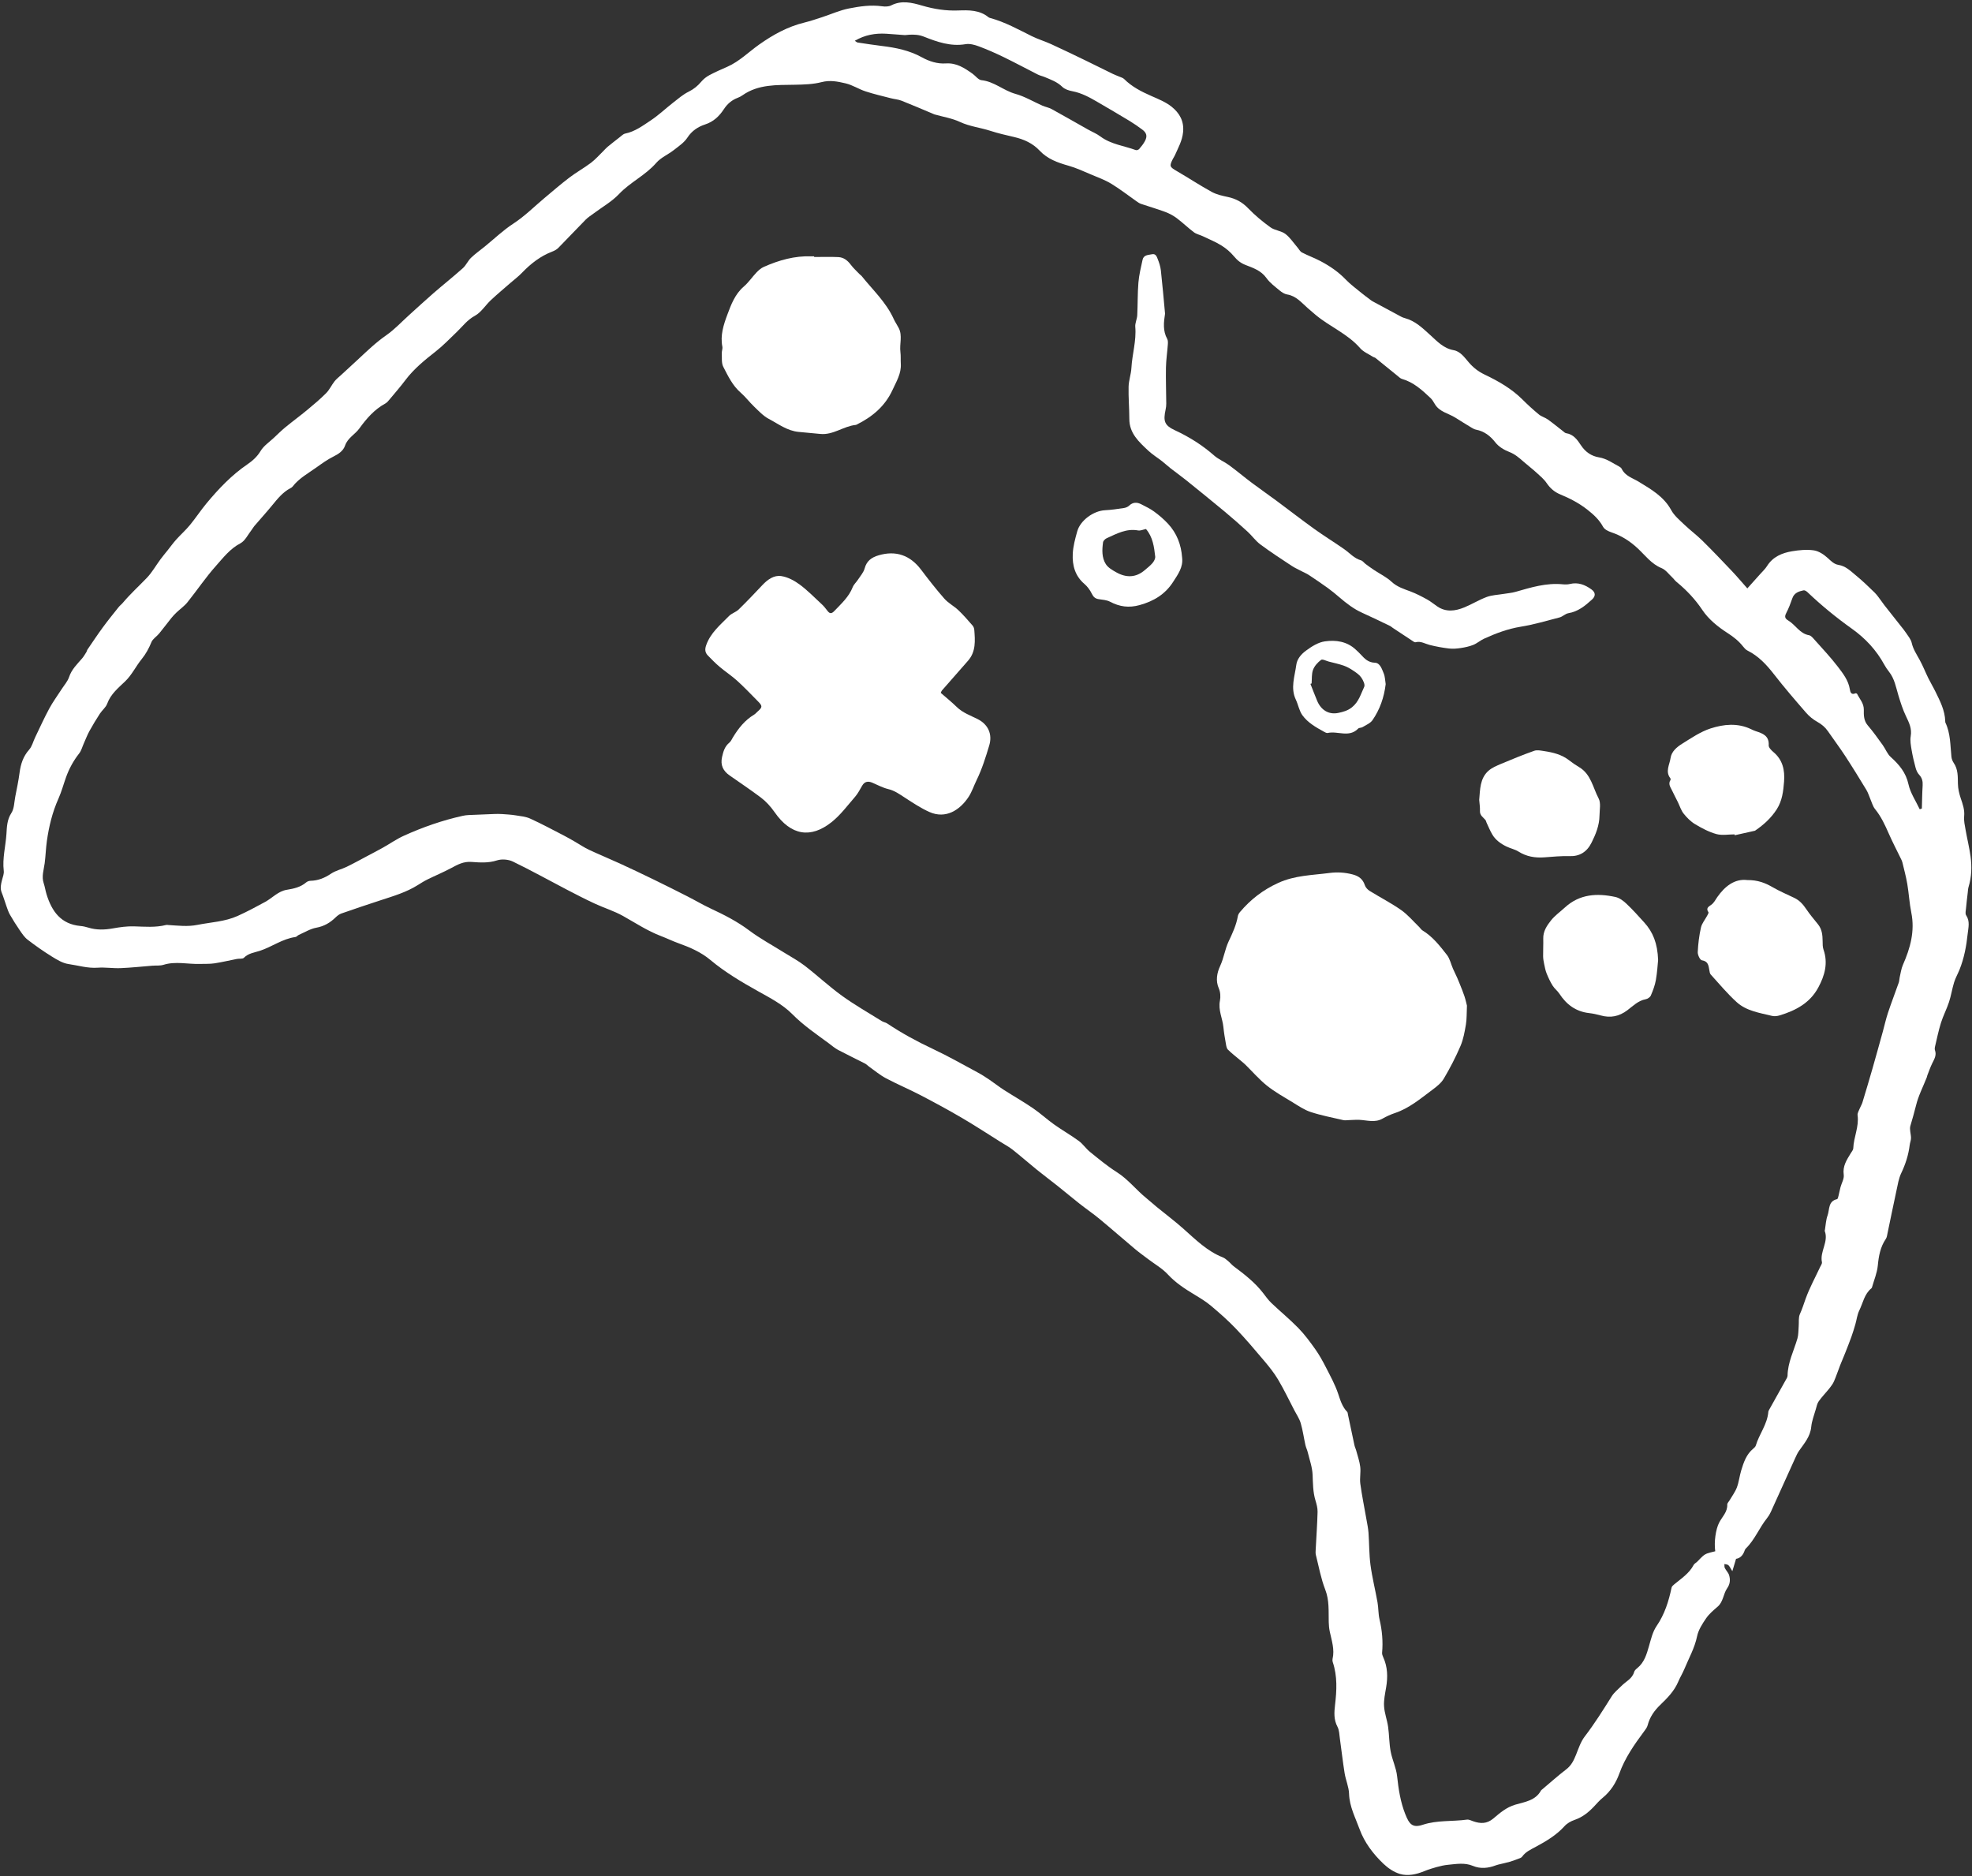
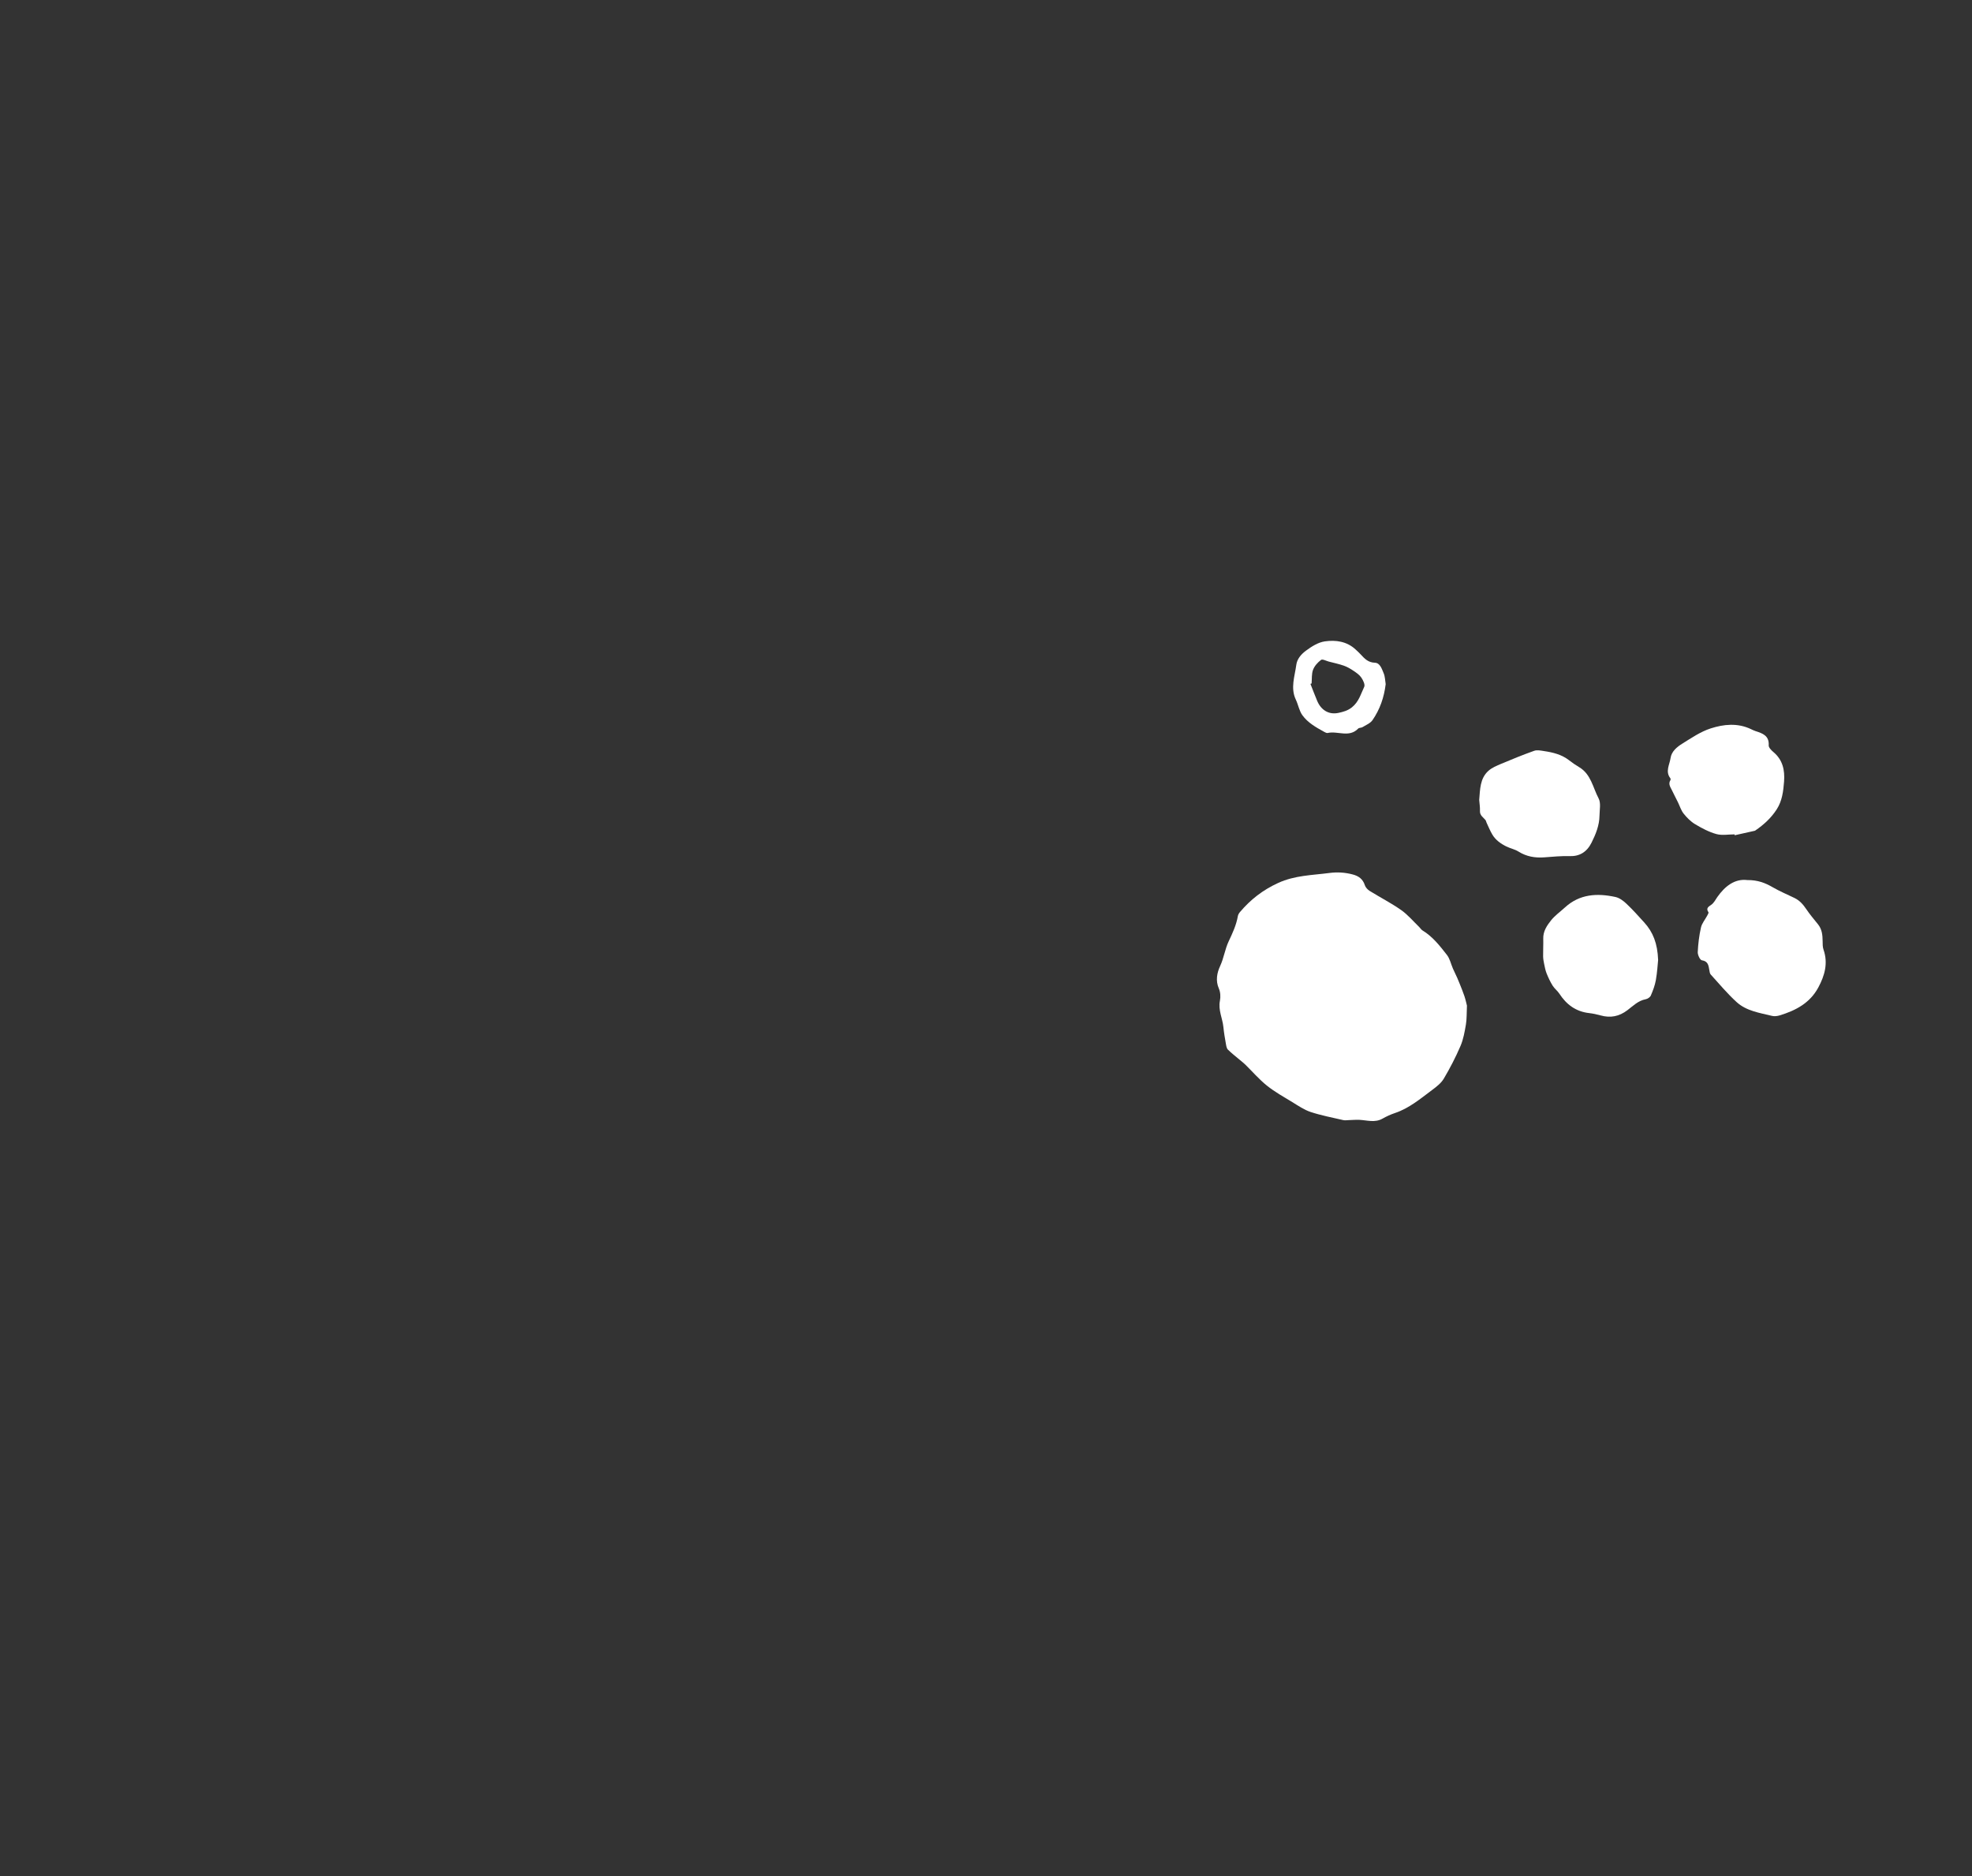
<svg xmlns="http://www.w3.org/2000/svg" fill="#ffffff" height="1428" preserveAspectRatio="xMidYMid meet" version="1" viewBox="-0.6 35.6 1501.1 1428.0" width="1501.1" zoomAndPan="magnify">
  <rect x="-0.6" y="35.6" width="1501.1" height="1428.0" fill="#333333" stroke="none" />
  <g id="change1_1">
-     <path d="m1329.494,483.424c3.789-4.221,6.803-7.556,9.79-10.916,1.763-1.983,3.775-3.821,5.167-6.042,4.467-7.13,11.474-10.043,19.163-11.314,5.418-.895,11.139-1.455,16.502-.662,3.747.554,7.6,3.119,10.512,5.768,2.543,2.313,4.836,4.756,8.236,5.289,5.516.865,9.196,4.661,13.14,7.892,5.02,4.112,9.731,8.621,14.369,13.169,2.075,2.034,3.657,4.573,5.446,6.896.71.922,1.344,1.904,2.064,2.819,4.105,5.213,8.233,10.407,12.337,15.621,1.44,1.829,2.947,3.619,4.219,5.561,1.547,2.362,3.567,4.712,4.153,7.341,1.091,4.891,3.78,8.816,6.089,13.049,2.444,4.483,4.315,9.275,6.571,13.866,1.692,3.443,3.7,6.731,5.384,10.177,3.521,7.208,7.278,14.356,7.491,22.666.008.333 0.0.702.137.99,3.935,8.255,3.671,17.232,4.579,26.019.166,1.605.834,3.319,1.748,4.657,3.332,4.875,3.096,10.289,3.191,15.829.064,3.745.971,7.596,2.179,11.17,1.51,4.467,3.054,8.706,2.571,13.638-.331,3.387.502,6.932,1.1,10.357,1.172,6.711,2.832,13.347,3.758,20.087,1.072,7.799.829,15.617-1.493,23.265-.428,1.41-.473,2.942-.644,4.424-.458,3.958-.946,7.915-1.304,11.883-.16,1.775-.738,4.047.087,5.282,3.078,4.608,1.691,9.372,1.186,14.115-.994,9.333-2.69,18.526-6.211,27.284-1.308,3.252-3.098,6.339-4.126,9.668-1.519,4.919-2.267,10.082-3.87,14.968-1.766,5.381-4.453,10.464-6.144,15.864-1.89,6.034-3.134,12.272-4.596,18.437-.186.783-.186,1.729.075,2.478,1.322,3.792-.587,6.768-2.151,9.945-1.45,2.945-2.503,6.087-3.711,9.15-.183.464-.208.99-.391,1.454-2.807,7.102-6.401,14.01-8.186,21.358-1.28,5.271-2.802,10.395-4.318,15.576-.815,2.785.481,6.136.489,9.233.005,1.786-.784,3.558-1.003,5.363-.913,7.54-3.188,14.584-6.473,21.468-1.91,4.003-2.608,8.626-3.566,13.033-2.363,10.866-4.549,21.77-6.84,32.652-.308,1.461-.477,3.108-1.278,4.281-4.219,6.176-5.423,13.051-6.128,20.372-.534,5.542-2.835,10.914-4.365,16.357-.088.314-.241.677-.482.871-5.397,4.337-6.401,11.128-9.232,16.86-1.591,3.222-1.972,7.03-2.994,10.546-.922,3.172-1.876,6.342-2.992,9.45-1.502,4.184-3.145,8.318-4.78,12.453-1.223,3.092-2.577,6.132-3.785,9.229-1.562,4.004-2.906,8.097-4.604,12.04-.835,1.938-2.117,3.734-3.443,5.399-2.692,3.381-5.745,6.489-8.258,9.99-1.211,1.688-1.644,3.983-2.237,6.058-1.274,4.458-3.046,8.891-3.482,13.443-.716,7.478-5.353,12.605-9.298,18.261-1.139,1.633-1.992,3.489-2.82,5.314-6.24,13.747-12.421,27.522-18.684,41.26-.758,1.663-1.741,3.28-2.887,4.703-5.901,7.326-9.27,16.418-16.133,23.079-.673.653-.926,1.756-1.324,2.672q-1.963,4.52-6.088,5.15c-.867,2.888-1.682,5.604-2.825,9.409-1.435-2.261-2-3.65-3.002-4.559-.703-.638-2-.621-3.031-.896.083,1.023-.12,2.19.308,3.04.951,1.89,2.662,3.485,3.259,5.445,1.029,3.383.796,6.703-1.441,9.901-3.025,4.324-2.897,10.287-7.272,14.059-3.144,2.711-6.455,5.471-8.764,8.844-2.871,4.195-5.88,8.819-6.879,13.66-1.86,9.013-6.335,16.802-9.748,25.085-1.334,3.237-3.226,6.242-4.583,9.47-2.996,7.129-8.229,12.439-13.671,17.668-4.504,4.327-8.055,9.301-9.64,15.542-.433,1.705-1.673,3.267-2.759,4.734-7.439,10.046-14.54,20.107-18.861,32.179-2.437,6.81-6.608,13.446-12.653,18.343-2.451,1.986-4.533,4.439-6.714,6.745-4.187,4.428-8.807,8.065-14.733,10.082-2.754.937-5.629,2.576-7.55,4.707-6.168,6.842-13.862,11.391-21.793,15.679-3.818,2.064-7.823,3.786-10.481,7.551-.666.943-2.212,1.336-3.422,1.808-2.01.784-4.052,1.505-6.123,2.107-2.183.635-4.419,1.09-6.627,1.641-1.283.32-2.599.562-3.828,1.03-5.806,2.212-11.689,2.842-17.527.405-6.218-2.595-12.53-1.414-18.818-.818-2.931.277-5.851.951-8.7,1.725-3.194.867-6.37,1.884-9.432,3.133-6.036,2.462-12.47,3.911-18.586,2.1-4.585-1.357-9.057-4.424-12.575-7.782-7.792-7.435-14.449-16.231-18.087-26.238-3.171-8.721-7.724-17.18-8.026-26.986-.161-5.22-2.514-10.335-3.364-15.581-1.412-8.709-2.369-17.49-3.604-26.229-.438-3.098-.443-6.523-1.844-9.162-2.885-5.432-2.533-10.899-1.862-16.59,1.293-10.974,1.886-21.926-1.741-32.654-.253-.749-.317-1.674-.139-2.441,1.669-7.176-.659-13.907-2.127-20.755-.514-2.396-.734-4.887-.792-7.342-.196-8.276.533-16.435-2.656-24.627-3.286-8.441-4.903-17.539-7.136-26.378-.352-1.393-.188-2.942-.114-4.412.481-9.444,1.167-18.882,1.413-28.331.076-2.923-.754-5.955-1.619-8.8-1.955-6.436-1.881-12.983-2.176-19.61-.254-5.708-2.317-11.346-3.677-16.991-.455-1.889-1.375-3.668-1.795-5.562-1.225-5.527-1.973-11.184-3.56-16.599-1.005-3.429-3.15-6.529-4.829-9.753-4.086-7.845-7.899-15.854-12.406-23.45-3.034-5.114-6.846-9.821-10.694-14.386-6.997-8.301-14.026-16.603-21.524-24.443-5.882-6.151-12.327-11.802-18.841-17.296-3.783-3.191-8.094-5.806-12.352-8.373-7.414-4.469-14.552-9.072-20.564-15.57-4.221-4.563-9.904-7.772-14.929-11.593-3.311-2.518-6.716-4.926-9.899-7.597-9.087-7.624-18.005-15.45-27.144-23.011-4.887-4.042-10.15-7.626-15.137-11.552-5.748-4.525-11.347-9.238-17.07-13.795-5.097-4.058-10.34-7.936-15.402-12.036-6.219-5.037-12.236-10.325-18.507-15.294-2.732-2.165-5.869-3.821-8.839-5.681-9.898-6.197-19.67-12.612-29.744-18.508-10.331-6.047-20.87-11.757-31.489-17.286-8.7-4.531-17.778-8.342-26.44-12.941-4.523-2.401-8.516-5.803-12.732-8.777-1.088-.767-2.017-1.809-3.183-2.406-6.818-3.493-13.74-6.787-20.505-10.378-2.487-1.32-4.661-3.241-6.944-4.932-9.502-7.042-19.321-13.636-27.714-22.129-7.469-7.558-16.961-12.418-26.12-17.538-12.71-7.104-25.18-14.466-36.394-23.852-7.123-5.961-15.552-9.606-24.247-12.712-4.555-1.627-8.918-3.783-13.44-5.508-10.214-3.896-19.269-9.905-28.731-15.214-6.788-3.808-14.403-6.113-21.5-9.408-7.268-3.374-14.402-7.047-21.511-10.751-13.631-7.102-27.063-14.606-40.895-21.287-3.449-1.666-8.505-2.055-12.122-.878-6.497,2.114-13.014,1.642-19.301,1.17-6.14-.462-10.513,1.979-15.377,4.59-5.949,3.193-12.212,5.793-18.276,8.78-2.527,1.244-4.928,2.76-7.318,4.261-8.74,5.488-18.53,8.362-28.221,11.52-9.987,3.254-19.943,6.605-29.859,10.069-1.634.571-3.178,1.745-4.439,2.974-4.164,4.063-8.745,6.776-14.711,7.87-4.638.851-8.943,3.554-13.367,5.5-.899.395-1.616,1.464-2.504,1.584-9.84,1.33-17.811,7.436-26.985,10.465-4.202,1.387-8.799,1.816-12.245,5.337-1.008,1.029-3.507.53-5.294.877-5.728,1.109-11.411,2.495-17.173,3.36-3.581.537-7.275.325-10.918.445-9.272.306-18.58-2.212-27.849.679-2.61.814-5.583.442-8.386.662-8.084.634-16.156,1.532-24.251,1.862-5.802.237-11.669-.746-17.446-.331-7.645.548-14.853-1.729-22.207-2.784-4.431-.636-8.759-3.29-12.702-5.733-6.353-3.938-12.496-8.261-18.425-12.815-2.419-1.858-4.225-4.623-5.996-7.192-2.654-3.849-5.145-7.823-7.479-11.875-1.144-1.987-1.842-4.246-2.626-6.423-1.231-3.418-2.209-6.935-3.583-10.292-1.374-3.357-.584-6.497.244-9.738.574-2.249,1.562-4.624,1.298-6.814-1.151-9.535,1.435-18.795,2.041-28.177.331-5.127.405-10.788,3.729-15.849,2.209-3.364,2.157-8.248,2.98-12.478,1.173-6.026,2.461-12.045,3.257-18.124.864-6.6,2.723-12.494,7.306-17.649,2.222-2.499,3.052-6.222,4.568-9.364,3.536-7.327,6.875-14.762,10.739-21.913,2.765-5.118,6.26-9.84,9.411-14.75,1.959-3.053,4.564-5.902,5.676-9.242,1.949-5.855,6.142-9.824,9.945-14.223,1.268-1.466,2.229-3.204,3.269-4.857.35-.556.408-1.302.776-1.84,3.894-5.687,7.705-11.437,11.779-16.993,3.83-5.224,7.924-10.255,11.96-15.325.929-1.167,2.181-2.072,3.143-3.218,5.667-6.75,12.19-12.666,18.278-18.998,4.016-4.177,6.921-9.414,10.397-14.123,1.763-2.388,3.689-4.655,5.538-6.98,2.172-2.73,4.213-5.579,6.541-8.168,3.349-3.723,7.141-7.064,10.317-10.921,4.432-5.381,8.261-11.26,12.718-16.618,9.203-11.063,19.06-21.449,31.068-29.646,3.901-2.663,7.425-5.765,10.057-10.155,2.38-3.969,6.675-6.8,10.166-10.089,2.9-2.733,5.742-5.546,8.818-8.069,5.405-4.434,11.06-8.564,16.441-13.025,4.972-4.123,9.939-8.297,14.485-12.87,2.549-2.563,4.1-6.089,6.366-8.973,1.423-1.811,3.325-3.25,5.035-4.83,4.159-3.843,8.356-7.644,12.493-11.51,7.038-6.578,13.939-13.229,21.931-18.79,6.248-4.348,11.53-10.086,17.232-15.218,6.193-5.573,12.292-11.254,18.584-16.714,7.41-6.43,15.104-12.536,22.416-19.071,2.445-2.185,3.808-5.555,6.18-7.852,3.221-3.119,6.946-5.716,10.439-8.556,7.222-5.874,14.005-12.419,21.763-17.466,8.626-5.61,15.755-12.798,23.523-19.317,6.36-5.338,12.65-10.78,19.253-15.805,5.248-3.994,11.087-7.208,16.35-11.185,3.428-2.591,6.299-5.92,9.406-8.933,1.063-1.03,2.002-2.203,3.139-3.138,3.078-2.532,6.21-4.998,9.365-7.434,1.321-1.02,2.642-2.439,4.153-2.747,7.443-1.52,13.384-5.997,19.429-10.005,6.041-4.005,11.352-9.099,17.095-13.571,3.789-2.95,7.504-6.2,11.756-8.293,3.917-1.928,6.93-4.423,9.676-7.679,1.66-1.968,3.841-3.685,6.116-4.902,4.404-2.357,9.005-4.36,13.586-6.368,9.221-4.041,16.258-11.241,24.316-16.936,10.626-7.51,21.705-13.63,34.4-16.734,4.546-1.111,8.997-2.63,13.453-4.081,6.834-2.226,13.493-5.281,20.487-6.652,8.25-1.617,16.697-2.877,25.256-1.66,2.24.318,4.956.315,6.874-.669,7.926-4.068,15.801-2.12,23.446.116,9.075,2.654,18.069,4.104,27.596,3.743,7.918-.3,16.22-.443,23.03,5.123.374.306.887.486,1.365.616,11.199,3.044,21.258,8.662,31.559,13.775,4.777,2.371,9.964,3.9,14.823,6.122,8.812,4.03,17.534,8.258,26.261,12.472,6.912,3.338,13.765,6.798,20.665,10.16,1.639.798,3.375,1.393,5.046,2.128,1.211.532,2.655.875,3.538,1.759,5.901,5.908,13.118,9.571,20.651,12.89,5.423,2.389,11.171,4.671,15.68,8.344,5.733,4.669,9.4,10.661,8.566,19.183-.657,6.712-3.78,12.013-6.294,17.773-.399.915-1.027,1.728-1.479,2.624-2.804,5.551-2.445,6.114,2.963,9.255,8.935,5.19,17.573,10.907,26.628,15.868,3.71,2.033,8.116,2.98,12.322,3.878,6.066,1.296,10.961,3.979,15.355,8.55,5.156,5.363,10.984,10.189,17.026,14.548,3.256,2.349,8.071,2.563,11.271,4.958,3.603,2.696,6.184,6.759,9.202,10.233,1.154,1.329,2.029,3.17,3.477,3.923,4.577,2.381,9.476,4.143,14.044,6.539,7.113,3.731,13.684,8.21,19.333,14.088,3.651,3.799,7.995,6.938,12.075,10.315,1.895,1.568,3.897,3.007,5.861,4.491.796.601,1.571,1.258,2.441,1.731,7.283,3.952,14.579,7.878,21.89,11.776.875.467,1.84.806,2.8,1.065,7.898,2.131,13.424,7.597,19.283,12.902,5.196,4.706,10.059,10.117,17.778,11.474,5.074.892,8.254,5.498,11.406,9.171,3.477,4.053,7.245,7.034,12.097,9.351,10.471,5.001,20.568,10.729,28.917,19.079,3.961,3.961,8.123,7.748,12.441,11.315,1.969,1.626,4.695,2.306,6.799,3.806,3.924,2.795,7.637,5.884,11.455,8.83.792.611,1.601,1.502,2.494,1.631,5.646.814,8.596,5.156,11.299,9.223,3.421,5.148,7.975,8.219,13.772,9.175,5.862.966,10.401,4.396,15.389,7.028.716.378,1.494.986,1.826,1.685,2.618,5.51,8.238,6.938,12.874,9.771,9.479,5.793,19.144,11.236,24.828,21.669,2.311,4.241,6.385,7.609,9.975,11.042,4.413,4.222,9.368,7.883,13.713,12.168,7.595,7.491,14.968,15.213,22.307,22.958,4.069,4.294,7.881,8.831,11.935,13.401Zm-24.439,732.86c-1.041-7.107.415-16.82,2.951-21.749,2.304-4.48,6.465-8.113,6.193-13.823-.047-.984,1.085-2.025,1.674-3.038,1.922-3.304,4.312-6.431,5.647-9.958,1.558-4.115,1.995-8.639,3.279-12.876,1.885-6.214,3.943-12.402,9.295-16.744.757-.614,1.579-1.44,1.844-2.325,2.615-8.738,8.781-16.153,9.525-25.588.05-.633.438-1.265.762-1.846,4.418-7.922,8.858-15.83,13.267-23.757.316-.568.596-1.248.605-1.88.135-10.092,4.785-18.961,7.515-28.355.856-2.947.697-6.194.967-9.306.272-3.134-.296-6.637.936-9.321,1.769-3.855,2.96-7.799,4.382-11.728,2.99-8.258,7.266-16.05,10.991-24.044.558-1.198,1.619-2.586,1.389-3.658-1.754-8.165,5.24-15.502,2.143-23.738-.102-.272.087-.654.144-.985.621-3.633.749-7.444,1.986-10.853,1.624-4.478.318-10.881,7.242-12.427.552-.123.88-1.699,1.126-2.648.544-2.099.904-4.245,1.46-6.341.852-3.213,2.914-6.558,2.486-9.565-.932-6.553,2.24-11.258,5.267-16.251.765-1.262,1.94-2.588,1.991-3.921.323-8.47,4.487-16.414,3.285-25.12-.224-1.62.979-3.472,1.643-5.17.607-1.552,1.563-2.983,2.044-4.565,2.571-8.446,5.097-16.906,7.533-25.392,2.717-9.468,5.333-18.966,7.967-28.458,1.335-4.812,2.387-9.715,3.965-14.444,2.577-7.723,5.51-15.327,8.213-23.01.435-1.236.376-2.637.682-3.929.756-3.19,1.165-6.549,2.468-9.508,5.616-12.749,9.231-25.667,6.367-39.826-1.449-7.162-1.821-14.536-3.048-21.752-.945-5.559-2.44-11.027-3.751-16.521-.229-.96-.717-1.869-1.152-2.768-3.059-6.316-6.334-12.536-9.152-18.957-2.898-6.603-5.869-13.066-10.481-18.74-1.73-2.129-2.449-5.088-3.591-7.685-1.007-2.29-1.7-4.761-2.985-6.877-5.278-8.691-10.599-17.362-16.159-25.874-4.175-6.392-8.781-12.5-13.11-18.793-2.134-3.102-4.808-5.335-8.146-7.187-3.145-1.745-6.115-4.172-8.479-6.893-8.318-9.573-16.613-19.191-24.389-29.202-5.711-7.351-11.827-13.952-20.271-18.157-1.292-.643-2.387-1.875-3.305-3.045-3.304-4.212-7.219-7.321-11.853-10.293-7.198-4.616-14.414-10.432-19.096-17.43-5.626-8.409-12.237-15.329-19.878-21.605-1.151-.945-1.991-2.259-3.089-3.278-2.647-2.457-4.976-5.79-8.124-7.066-7.828-3.172-12.564-9.854-18.338-15.19-5.917-5.467-12.238-9.49-19.78-12.034-2.379-.802-5.318-2.187-6.398-4.175-2.975-5.478-7.223-9.365-12.033-13.138-6.268-4.917-13.203-8.534-20.417-11.505-4.625-1.905-7.794-4.685-10.547-8.715-2.094-3.064-5.108-5.542-7.897-8.078-3.185-2.896-6.625-5.509-9.861-8.351-3.255-2.858-6.389-5.587-10.653-7.235-3.899-1.507-8.027-3.956-10.538-7.174-4.004-5.132-8.533-8.584-14.866-9.825-1.117-.219-2.202-.816-3.194-1.415-4.128-2.495-8.241-5.019-12.312-7.606-5.386-3.423-12.385-4.415-15.921-10.65-.888-1.566-1.874-3.176-3.163-4.398-6.412-6.077-12.923-12.033-21.757-14.55-1.179-.336-2.183-1.387-3.191-2.201-5.654-4.567-11.275-9.175-16.938-13.732-.502-.404-1.273-.458-1.827-.816-3.344-2.162-7.348-3.767-9.866-6.66-9.524-10.943-23.091-16.294-33.927-25.354-2.02-1.689-4.007-3.417-5.989-5.151-4.727-4.136-8.746-9.219-15.588-10.336-2.024-.33-4.078-1.64-5.704-2.998-3.555-2.968-7.463-5.813-10.098-9.513-4.037-5.669-10.122-7.711-15.887-9.939-3.883-1.501-6.376-3.646-8.914-6.68-2.618-3.131-5.881-5.933-9.352-8.088-4.492-2.788-9.453-4.831-14.248-7.117-2.241-1.069-4.867-1.559-6.797-3.006-4.509-3.381-8.563-7.37-13.076-10.743-2.642-1.975-5.682-3.596-8.776-4.751-6.066-2.263-12.31-4.046-18.445-6.132-1.23-.418-2.355-1.224-3.439-1.981-6.381-4.457-12.528-9.294-19.168-13.321-4.803-2.913-10.204-4.872-15.419-7.066-5.65-2.376-11.258-5.014-17.129-6.666-8.163-2.297-16.012-5.107-21.882-11.372-5.427-5.791-12.074-8.716-19.541-10.475-6.014-1.416-12.075-2.748-17.936-4.665-7.676-2.51-15.766-3.298-23.266-6.8-6.054-2.827-12.93-3.895-19.441-5.747-.16-.045-.308-.131-.463-.195-8.164-3.424-16.285-6.958-24.519-10.206-2.598-1.025-5.52-1.199-8.255-1.909-6.455-1.675-12.976-3.167-19.3-5.25-5.144-1.695-9.875-4.845-15.09-6.067-5.877-1.376-11.805-2.628-18.252-.951-6.535,1.7-13.564,1.872-20.391,2.002-13.804.263-27.717-.483-39.843,8.01-1.088.762-2.292,1.427-3.533,1.89-4.548,1.697-7.95,4.6-10.643,8.688-3.526,5.352-7.8,9.532-14.434,11.688-5.128,1.666-9.944,4.756-13.306,9.935-2.49,3.836-6.709,6.646-10.436,9.557-4.33,3.383-9.805,5.65-13.297,9.687-8.195,9.473-19.752,14.654-28.313,23.7-5.528,5.841-12.882,9.953-19.409,14.851-2.004,1.504-4.191,2.835-5.933,4.602-7.029,7.129-13.868,14.445-20.901,21.568-1.238,1.254-2.975,2.173-4.648,2.812-9.118,3.485-16.497,9.341-23.183,16.298-2.621,2.727-5.705,5.008-8.566,7.507-5.014,4.379-10.136,8.645-14.993,13.193-4.137,3.874-7.327,9.254-12.091,11.836-5.87,3.181-9.453,8.176-13.954,12.479-5.187,4.959-10.175,10.196-15.799,14.612-8.421,6.611-16.682,13.258-23.178,21.9-3.806,5.063-7.982,9.851-12.047,14.716-.96,1.148-1.982,2.409-3.255,3.104-8.319,4.538-14.329,11.475-19.74,18.97-3.307,4.581-8.851,7.165-10.842,12.96-1.423,4.143-4.875,6.421-8.826,8.386-4.571,2.273-8.801,5.304-12.973,8.293-6.341,4.541-13.344,8.288-18.225,14.664-.389.508-1.037.858-1.625,1.168-5.798,3.056-9.761,8.019-13.811,12.962-4.427,5.405-9.132,10.582-13.681,15.889-.753.878-1.274,1.953-1.995,2.862-2.796,3.523-4.939,8.337-8.592,10.25-7.934,4.154-13.077,10.996-18.657,17.249-7.772,8.71-14.313,18.507-21.643,27.628-2.349,2.923-5.567,5.138-8.314,7.752-1.425,1.356-2.78,2.806-4.012,4.339-3.119,3.881-6.079,7.892-9.244,11.734-1.867,2.267-4.808,3.984-5.846,6.527-1.907,4.675-4.167,8.896-7.374,12.843-4.385,5.395-7.48,11.99-12.398,16.759-5.418,5.254-11.193,9.777-13.898,17.256-1.015,2.806-3.838,4.91-5.535,7.53-2.791,4.306-5.469,8.697-7.939,13.194-1.668,3.036-2.895,6.314-4.319,9.485-1.156,2.574-1.865,5.5-3.555,7.655-4.289,5.467-7.557,11.417-9.902,17.904-1.979,5.472-3.467,11.154-5.837,16.446-4.626,10.329-7.246,21.15-8.815,32.26-.792,5.606-.93,11.302-1.67,16.917-.67,5.083-2.494,10.04-.731,15.272.906,2.689,1.289,5.55,2.12,8.268,3.979,13.017,10.934,22.88,25.887,24.23,1.989.18,3.99.624,5.9,1.22,6.235,1.949,12.442,1.742,18.818.601,5.245-.939,10.637-1.69,15.937-1.543,8.195.227,16.353,1.01,24.437-1.037.622-.158,1.33-.003,1.996.038,7.277.443,14.397,1.365,21.849-.118,10.307-2.051,20.997-2.424,30.728-6.83,7.11-3.219,14.022-6.906,20.877-10.65,5.529-3.02,9.912-8.173,16.486-9.227,5.343-.857,10.473-1.991,14.75-5.629.838-.713,2.146-1.199,3.248-1.221,5.874-.121,10.871-2.178,15.755-5.471,3.508-2.365,7.955-3.286,11.828-5.171,5.384-2.62,10.628-5.528,15.921-8.332,3.973-2.104,7.965-4.175,11.884-6.375,5.23-2.936,10.194-6.434,15.631-8.898,14.456-6.552,29.409-11.779,44.942-15.21,1.458-.322,2.963-.513,4.455-.583,6.477-.303,12.956-.559,19.435-.787,1.971-.069,3.954-.097,5.92.036,3.459.234,6.937.427,10.354.969,3.781.6,7.787.95,11.196,2.504,8.648,3.942,17.033,8.465,25.49,12.82,2.967,1.528,5.851,3.219,8.748,4.879,3.471,1.988,6.791,4.29,10.399,5.981,7.799,3.655,15.782,6.915,23.611,10.507,8.669,3.977,17.285,8.076,25.862,12.248,8.577,4.172,17.102,8.453,25.603,12.778,5.936,3.02,11.685,6.427,17.71,9.249,10.169,4.764,20.075,9.772,29.158,16.593,8.257,6.201,17.458,11.142,26.238,16.647,5.39,3.379,11.073,6.381,16.091,10.244,9.634,7.417,18.551,15.793,28.395,22.899,9.687,6.993,20.141,12.927,30.297,19.264,1.258.785,2.888.987,4.114,1.806,11.024,7.361,22.586,13.671,34.609,19.305,11.644,5.457,22.847,11.862,34.192,17.947,3.077,1.65,6.028,3.559,8.927,5.512,3.742,2.52,7.28,5.349,11.072,7.787,7.296,4.69,14.864,8.972,22.024,13.855,5.647,3.85,10.714,8.542,16.29,12.506,6.112,4.345,12.674,8.065,18.722,12.492,3.192,2.337,5.475,5.886,8.574,8.384,6.611,5.331,13.177,10.822,20.332,15.345,8.607,5.441,14.717,13.493,22.471,19.772,2.712,2.196,5.286,4.561,7.988,6.771,6.723,5.5,13.686,10.726,20.178,16.485,9.326,8.273,18.131,17.163,30.063,21.848,1.498.588,2.804,1.765,4.068,2.825,1.53,1.284,2.799,2.899,4.393,4.087,8.045,5.995,15.934,12.138,22.153,20.143,2.051,2.64,3.998,5.424,6.4,7.714,6.754,6.435,14.007,12.368,20.508,19.04,4.752,4.877,8.861,10.443,12.816,16.015,3.069,4.324,5.679,9.018,8.096,13.75,3.408,6.671,7.088,13.317,9.431,20.379,1.662,5.01,3.108,9.805,6.837,13.667.404.419.405,1.25.543,1.9,1.659,7.837,3.287,15.681,4.982,23.51.28,1.295.921,2.509,1.265,3.795,1.12,4.189,2.622,8.341,3.138,12.609.511,4.231-.52,8.657.054,12.871,1.231,9.024,3.078,17.963,4.637,26.943.598,3.447,1.343,6.892,1.597,10.369.597,8.164.429,16.414,1.514,24.503,1.283,9.565,3.667,18.978,5.354,28.496.757,4.27.542,8.737,1.531,12.935,1.975,8.386,2.723,16.78,1.959,25.35-.098,1.098.342,2.338.822,3.379,3.422,7.421,3.578,15.104,2.249,23.008-.798,4.744-1.874,9.597-1.589,14.327.316,5.251,2.321,10.376,3.074,15.63.895,6.239.793,12.64,1.947,18.817,1.191,6.375,4.24,12.473,4.919,18.858,1.05,9.866,2.554,19.6,6.178,28.757,3.026,7.647,5.413,10.819,13.31,8.202,10.989-3.641,22.472-2.38,33.66-3.931,1.512-.21,3.223.71,4.79,1.256,5.484,1.912,10.377,2.054,15.332-2.128,5.006-4.225,9.897-8.528,16.76-10.531,7.066-2.062,15.361-3.066,19.534-10.825.149-.277.486-.455.742-.671,6.134-5.157,12.112-10.519,18.463-15.393,3.834-2.943,5.702-6.783,7.408-11.04,1.914-4.776,3.566-9.927,6.628-13.921,7.522-9.808,14.038-20.219,20.583-30.656,1.89-3.014,4.916-5.323,7.459-7.919,3.326-3.396,8.154-5.376,9.584-10.586.32-1.167,1.537-2.205,2.554-3.044,5.229-4.309,6.939-10.355,8.718-16.521,1.517-5.26,2.796-10.952,5.801-15.344,6.149-8.989,9.234-18.869,11.419-29.264.201-.959,1.253-1.847,2.094-2.545,5.361-4.448,11.337-8.25,14.712-14.719.502-.963,1.721-1.539,2.57-2.336,2.043-1.916,3.812-4.285,6.165-5.663,2.273-1.331,5.138-1.651,7.702-2.404Zm155.648-564.74l1.629-.57c.18-5.829.228-11.667.594-17.484.201-3.196-.387-5.809-2.657-8.239-1.298-1.39-2.183-3.379-2.69-5.252-1.217-4.493-2.295-9.044-3.058-13.633-.572-3.44-1.251-7.095-.667-10.443,1.009-5.786-1.269-10.31-3.61-15.207-2.412-5.047-4.147-10.458-5.763-15.835-1.874-6.237-2.938-12.736-7.166-18.043-1.342-1.684-2.562-3.5-3.593-5.39-6.03-11.052-14.429-20.044-24.581-27.274-11.976-8.529-23.299-17.785-33.935-27.917-.762-.726-2.101-1.541-2.959-1.352-3.624.798-7.084,1.919-8.516,6.073-1.307,3.791-2.745,7.58-4.587,11.129-1.368,2.636-1.214,4.161,1.426,5.721,5.587,3.301,8.732,10.01,15.912,11.261,1.434.25,2.77,1.867,3.868,3.104,6.073,6.841,12.414,13.489,17.952,20.745,3.944,5.168,8.132,10.455,9.209,17.306.351,2.23,1.098,4.465,4.291,3.043.305-.136,1.107.165,1.26.472,1.944,3.89,5.173,7.149,5.093,12.02-.069,4.166-.089,8.331,3.034,11.963,4.058,4.719,7.669,9.833,11.323,14.885,2.147,2.969,3.47,6.739,6.099,9.113,6.43,5.807,11.579,11.808,13.545,20.835,1.444,6.628,5.599,12.666,8.546,18.967ZM650.065,66.645c1.061.666,1.561,1.216,2.13,1.301,6.233.939,12.463,1.911,18.72,2.67,10.532,1.277,20.784,3.383,30.21,8.592,5.635,3.114,11.828,5.094,18.21,4.663,8.218-.555,14.259,3.519,20.372,7.843,2.308,1.632,4.376,4.673,6.775,4.919,9.698.993,16.808,7.91,25.874,10.415,7.126,1.969,13.684,5.966,20.536,8.969,2.289,1.003,4.864,1.424,7.033,2.613,9.217,5.052,18.324,10.302,27.484,15.458,3.21,1.807,6.712,3.206,9.633,5.39,8.046,6.015,17.929,7.04,26.956,10.363.687.253,2.06-.25,2.581-.859,1.615-1.89,3.221-3.868,4.374-6.053,1.939-3.673,1.284-6.23-2.054-8.702-3.082-2.283-6.231-4.503-9.51-6.488-8.093-4.897-16.258-9.679-24.433-14.439-6.044-3.519-12.117-6.907-19.162-8.247-2.732-.52-5.868-1.489-7.755-3.34-3.88-3.807-8.692-5.474-13.426-7.472-1.682-.71-3.533-1.057-5.153-1.875-8.623-4.357-17.125-8.959-25.811-13.183-6.236-3.033-12.603-5.851-19.093-8.279-3.176-1.189-6.928-2.227-10.139-1.683-11.339,1.922-21.62-1.693-31.665-5.692-3.836-1.527-7.275-1.665-11.036-1.511-1.324.054-2.655.351-3.966.271-4.654-.286-9.295-.771-13.95-1.027-8.119-.446-15.893.826-23.735,5.385Z" />
-   </g>
+     </g>
  <g id="change1_2">
-     <path d="m715.509,562.947c4.036,3.533,8.284,6.948,12.171,10.734,4.577,4.458,10.425,6.47,15.93,9.243,7.944,4.002,11.378,11.47,8.8,20.05-2.687,8.945-5.5,17.98-9.587,26.325-2.093,4.273-3.599,8.983-6.131,12.837-6.505,9.9-17.303,17.099-29.887,11.453-6.484-2.909-12.506-6.932-18.502-10.813-4.074-2.637-7.86-5.43-12.795-6.601-4.178-.991-8.081-3.159-12.085-4.853-3.211-1.358-5.822-.992-7.729,2.243-1.694,2.873-3.209,5.941-5.369,8.432-5.76,6.643-11.116,13.912-17.912,19.326-15.843,12.621-30.94,10.293-43.339-7.497-3.146-4.514-6.647-8.344-10.885-11.505-7.636-5.696-15.543-11.03-23.363-16.477-4.987-3.474-7.193-7.868-5.789-14.115.944-4.2,2.051-8.017,5.545-10.895,1.229-1.012,1.916-2.705,2.785-4.127,4.183-6.845,9.069-13.012,16.093-17.213.985-.589,1.733-1.566,2.619-2.331,3.699-3.195,3.824-4.179.505-7.544-5.279-5.352-10.47-10.81-16.026-15.862-4.181-3.802-8.983-6.914-13.308-10.569-3.182-2.689-6.11-5.693-9.021-8.683-2.172-2.232-2.395-4.655-1.296-7.8,3.305-9.455,10.792-15.519,17.405-22.266,2.023-2.064,5.262-2.919,7.342-4.946,6.2-6.039,12.164-12.327,18.099-18.631,3.948-4.192,8.779-7.656,14.343-6.803,4.857.745,9.815,3.35,13.853,6.323,6.002,4.42,11.27,9.847,16.769,14.934,1.581,1.463,3.008,3.137,4.281,4.879,1.755,2.403,3.11,2.936,5.494.42,5.278-5.57,11.037-10.659,13.956-18.095.828-2.111,2.746-3.773,4.02-5.734,1.818-2.8,4.253-5.485,5.085-8.579,1.567-5.83,5.379-8.409,10.703-9.973,12.977-3.812,23.841-.106,32.133,10.819,5.73,7.55,11.549,15.063,17.811,22.165,3.035,3.443,7.4,5.676,10.769,8.871,3.837,3.64,7.288,7.696,10.779,11.684.724.827,1.174,2.124,1.259,3.242.627,8.212,1.283,16.493-4.674,23.365-6.633,7.651-13.362,15.218-20.029,22.838-.309.353-.425.876-.819,1.726Z" />
-   </g>
+     </g>
  <g id="change1_3">
    <path d="m1116.049,800.984c-.279,5.843-.072,10.204-.791,14.407-.949,5.545-1.941,11.259-4.141,16.373-3.671,8.534-7.967,16.857-12.712,24.846-2.047,3.446-5.621,6.171-8.934,8.642-8.896,6.635-17.436,13.879-28.245,17.499-3.261,1.092-6.452,2.551-9.444,4.249-5.797,3.292-11.723,1.204-17.634.918-2.613-.127-5.244.137-7.868.202-1.48.036-3.029.317-4.432-.008-8.292-1.917-16.703-3.516-24.764-6.164-4.96-1.629-9.469-4.771-14-7.53-6.557-3.992-13.341-7.763-19.303-12.534-5.934-4.749-10.956-10.634-16.418-15.98-1.305-1.277-2.768-2.391-4.164-3.574-3.054-2.587-6.258-5.023-9.088-7.836-.997-.991-1.275-2.866-1.545-4.397-.742-4.216-1.484-8.447-1.898-12.703-.655-6.723-4.085-13.001-2.651-20.121.598-2.969.382-6.601-.823-9.331-2.659-6.021-1.333-12.119.954-17.031,2.865-6.151,3.679-12.811,6.512-18.822,2.92-6.196,5.818-12.371,7.004-19.205.19-1.095.852-2.224,1.585-3.092,8.056-9.544,17.442-16.832,29.11-22.176,12.691-5.812,25.828-5.859,38.972-7.584,6.106-.802,11.893-.428,17.786,1.127,4.59,1.211,7.721,3.527,9.232,8.223.536,1.666,2.101,3.334,3.639,4.289,7.947,4.934,16.335,9.213,23.974,14.568,5.11,3.582,9.234,8.573,13.782,12.952.842.811,1.457,1.946,2.421,2.529,7.755,4.696,13.227,11.732,18.643,18.68,2.256,2.894,3.048,6.919,4.57,10.401,1.052,2.407,2.239,4.756,3.32,7.151.678,1.501,1.296,3.031,1.897,4.565,1.21,3.088,2.512,6.147,3.546,9.294.918,2.793,1.524,5.689,1.91,7.17Z" />
  </g>
  <g id="change1_4">
-     <path d="m619.123,231.203c6.157,0,12.325-.223,18.467.079,4.006.197,6.995,2.542,9.434,5.813,1.953,2.62,4.444,4.841,6.717,7.221.46.482,1.093.812,1.504,1.326,8.496,10.627,18.683,19.984,24.433,32.679,1.084,2.393,2.621,4.576,3.827,6.918,3.033,5.886.502,12.201,1.289,18.279.382,2.952.119,5.981.3,8.966.451,7.432-3.355,13.457-6.267,19.832-5.692,12.459-15.455,20.59-27.425,26.491-.15.074-.303.176-.462.191-9.422.895-17.292,7.906-27.212,6.871-5.45-.569-10.91-1.047-16.368-1.538-8.689-.782-15.485-6.085-22.798-9.938-4.164-2.194-7.577-5.936-11.064-9.259-3.604-3.434-6.632-7.498-10.37-10.762-6.18-5.395-9.563-12.623-13.165-19.599-1.485-2.877-.95-6.846-1.126-10.328-.084-1.651.744-3.411.429-4.976-1.737-8.647.995-16.863,3.83-24.474,2.823-7.578,5.816-15.581,12.502-21.306,3.63-3.109,6.353-7.256,9.686-10.742,1.584-1.657,3.451-3.286,5.513-4.202,11.542-5.125,23.512-8.527,36.317-8.044.669.025,1.341.003,2.011.003-.002.167-.003.333-.005.5Z" />
-   </g>
+     </g>
  <g id="change1_5">
-     <path d="m886.237,274.351c-1.034,6.588-1.735,13.124,1.661,19.222.663,1.19.556,2.94.45,4.406-.421,5.804-1.31,11.592-1.418,17.397-.17,9.167.174,18.343.236,27.516.01,1.481-.189,2.992-.502,4.443-1.926,8.934-.876,12.048,7.252,15.82,10.839,5.03,20.738,11.274,29.72,19.169,3.332,2.928,7.696,4.646,11.309,7.298,5.885,4.319,11.473,9.043,17.311,13.429,6.138,4.612,12.466,8.972,18.635,13.544,9.673,7.168,19.177,14.57,28.954,21.592,7.427,5.334,15.247,10.119,22.739,15.367,4.203,2.944,7.583,7.036,12.817,8.531,1.32.377,2.293,1.887,3.496,2.779,2.128,1.577,4.273,3.136,6.478,4.602,4.432,2.948,9.401,5.302,13.238,8.877,4.277,3.986,9.36,5.492,14.5,7.428,4.321,1.628,8.468,3.79,12.525,6.021,2.759,1.517,5.213,3.584,7.831,5.364,6.64,4.515,13.633,3.539,20.44.782,5.856-2.372,11.299-5.8,17.211-7.986,3.969-1.468,8.437-1.588,12.683-2.303,3.09-.52,6.267-.731,9.257-1.592,11.722-3.375,23.375-6.97,35.837-5.749,1.811.177,3.74.191,5.49-.231,6.231-1.504,11.473.544,16.391,4.1,3.224,2.331,3.396,5.071.407,7.783-5.223,4.739-10.571,9.137-17.934,10.354-2.335.386-4.328,2.588-6.675,3.203-9.812,2.571-19.603,5.447-29.587,7.077-9.875,1.613-18.973,5.042-27.925,9.124-2.842,1.296-5.278,3.523-8.157,4.689-3.024,1.224-6.32,1.917-9.564,2.412-2.95.45-6.034.713-8.977.364-4.934-.585-9.861-1.488-14.678-2.705-3.518-.889-6.726-3.091-10.628-2.082-.429.111-1.046-.059-1.436-.314-5.354-3.502-10.686-7.039-16.017-10.577-.689-.457-1.286-1.087-2.02-1.439-7.044-3.375-14.054-6.829-21.185-10.014-6.541-2.922-12.07-7.228-17.449-11.825-2.884-2.465-5.807-4.904-8.88-7.123-4.727-3.413-9.57-6.668-14.427-9.897-1.504-1-3.218-1.683-4.825-2.532-2.784-1.47-5.698-2.746-8.312-4.473-8.006-5.289-16.063-10.527-23.756-16.249-3.629-2.699-6.326-6.614-9.7-9.699-5.725-5.235-11.552-10.369-17.516-15.329-9.745-8.105-19.606-16.073-29.478-24.023-3.774-3.04-7.746-5.834-11.568-8.817-2.201-1.717-4.229-3.656-6.43-5.374-3.544-2.765-7.446-5.131-10.698-8.195-7.007-6.603-14.313-13.095-14.319-24.029-.005-8.185-.758-16.378-.56-24.552.115-4.773,1.879-9.492,2.141-14.277.572-10.457,3.866-20.627,2.944-31.258-.249-2.868,1.346-5.849,1.498-8.809.427-8.328.207-16.7.896-25.001.482-5.798,1.932-11.529,3.158-17.245.819-3.818,4.298-3.621,7.177-4.23,2.783-.588,3.584,1.706,4.26,3.389,1.152,2.87,2.161,5.918,2.502,8.973,1.223,10.94,2.14,21.915,3.173,32.877Z" />
-   </g>
+     </g>
  <g id="change1_6">
    <path d="m1329.501,705.432c7.893-.083,13.635,2.182,19.252,5.44,5.319,3.085,11.034,5.487,16.585,8.171,3.889,1.88,6.585,4.897,8.975,8.462,2.722,4.06,5.918,7.808,8.988,11.628,3.034,3.777,3.446,8.197,3.495,12.784.023,2.147-.032,4.435.658,6.411,3.602,10.32.973,19.67-3.92,28.804-6.369,11.888-17.21,17.572-29.432,21.287-1.849.562-4.065.817-5.904.367-9.381-2.299-19.381-3.703-26.786-10.411-7.126-6.455-13.319-13.946-19.818-21.077-.706-.775-.832-2.157-1.04-3.292-.634-3.457-.82-6.798-5.706-7.533-1.382-.208-3.218-4.093-3.118-6.211.297-6.267,1.057-12.584,2.441-18.698.729-3.221,3.163-6.048,4.773-9.082.44-.828,1.233-2.148.927-2.584-2.076-2.958-.008-4.19,2.006-5.553,2.214-1.498,3.253-3.869,4.738-5.976,5.828-8.271,13.225-14.116,22.887-12.937Z" />
  </g>
  <g id="change1_7">
    <path d="m1261.573,766.275c-.332,3.138-.67,9.278-1.725,15.291-.705,4.019-2.206,7.955-3.82,11.728-.552,1.292-2.421,2.565-3.875,2.832-5.758,1.057-9.682,5.123-13.98,8.37-6.261,4.731-12.812,6.042-20.27,3.977-2.889-.8-5.854-1.457-8.829-1.794-10.037-1.136-17.24-6.422-22.631-14.713-1.444-2.221-3.741-3.896-5.139-6.138-1.812-2.906-3.291-6.058-4.578-9.24-.927-2.293-1.394-4.789-1.903-7.229-.405-1.945-.762-3.938-.792-5.915-.068-4.478.227-8.964.101-13.439-.157-5.583,2.784-9.945,5.916-13.885,2.954-3.715,7.009-6.549,10.549-9.804,11.237-10.33,24.589-11.021,38.494-8.001,3.031.658,6.011,2.896,8.351,5.109,4.799,4.539,9.236,9.474,13.664,14.389,6.491,7.205,10.002,15.669,10.467,28.462Z" />
  </g>
  <g id="change1_8">
    <path d="m1125.383,644.375c.698-7.853.495-16.174,6.927-22.016,2.716-2.467,6.428-3.988,9.894-5.449,8.282-3.493,16.62-6.885,25.088-9.886,2.168-.768,4.939-.151,7.376.213,6.819,1.018,13.453,2.599,19.087,6.982,2.46,1.914,5.046,3.702,7.727,5.29,9.03,5.348,10.438,15.571,14.793,23.768,1.867,3.514.727,8.712.67,13.142-.094,7.355-2.791,14.012-6.015,20.473-3.64,7.294-9.215,10.56-16.764,10.319-6.436-.206-12.91.472-19.354.931-6.979.498-13.459-.594-19.525-4.404-2.766-1.737-6.187-2.394-9.16-3.85-4.339-2.126-8.285-4.914-10.792-9.161-1.688-2.859-2.937-5.979-4.362-8.992-.283-.599-.346-1.338-.73-1.847-1.651-2.194-4.434-3.55-4.289-7.011.119-2.82-.358-5.666-.57-8.5Z" />
  </g>
  <g id="change1_9">
    <path d="m1319.793,670.649c-4.648,0-9.56.957-13.877-.237-5.658-1.565-11.07-4.451-16.157-7.491-3.353-2.004-6.311-4.989-8.765-8.076-1.989-2.502-2.943-5.82-4.391-8.758-1.451-2.944-3.002-5.84-4.402-8.808-1.176-2.494-3.161-4.896-1.256-7.93.213-.34.173-1.11-.074-1.428-4.004-5.144-.537-10.346.172-15.356.716-5.066,4.888-8.459,8.971-10.998,6.91-4.296,13.865-9.069,21.483-11.537,9.904-3.208,20.471-4.331,30.596.44,1.206.568,2.407,1.182,3.67,1.589,5.375,1.73,10.425,3.458,9.993,10.853-.096,1.643,2.017,3.768,3.596,5.097,7.103,5.978,8.751,13.717,8.09,22.488-.559,7.408-1.45,14.665-5.578,21.087-4.215,6.556-9.846,11.698-16.233,16.067-.138.094-.279.212-.435.247-5.12,1.149-10.243,2.288-15.365,3.43-.012-.226-.025-.453-.037-.679Z" />
  </g>
  <g id="change1_10">
-     <path d="m899.225,459.941c.947,7.404-3.198,12.851-6.783,18.467-6.038,9.459-14.73,14.737-25.55,17.731-8.201,2.269-15.243,1.269-22.512-2.558-2.559-1.347-5.787-1.516-8.749-1.976-2.589-.401-3.932-1.69-5.113-4.083-1.366-2.768-3.322-5.492-5.66-7.486-7.169-6.115-9.3-14.213-8.87-22.924.284-5.759,1.846-11.532,3.424-17.133,2.363-8.386,12.428-15.589,21.105-16.032,4.823-.246,9.631-.962,14.414-1.681,1.404-.211,2.975-.864,3.987-1.823,2.897-2.744,5.984-2.699,9.208-1.042,3.386,1.741,6.882,3.398,9.926,5.641,3.716,2.738,7.291,5.788,10.431,9.164,6.72,7.226,10.068,16.008,10.741,25.734Zm-27.491-21.703c-2.141.421-4.202,1.419-6.016,1.083-8.918-1.649-16.307,2.505-23.881,5.916-1.198.54-2.631,1.976-2.793,3.157-.777,5.682-1.025,11.629,2.12,16.576,1.715,2.698,5.04,4.6,7.983,6.245,7.516,4.202,14.91,4.161,21.715-1.73,2.019-1.748,4.194-3.384,5.891-5.412,1.092-1.305,2.171-3.312,1.999-4.864-.829-7.447-1.845-14.932-7.019-20.971Z" />
-   </g>
+     </g>
  <g id="change1_11">
    <path d="m1054.188,556.322c-1.215,10.053-4.398,19.264-10.051,27.417-1.655,2.386-4.958,3.675-7.605,5.304-.962.592-2.575.364-3.283,1.098-6.891,7.146-15.564,1.603-23.194,3.334-.83.188-1.948-.446-2.809-.922-6.116-3.38-12.343-6.878-16.459-12.584-2.444-3.388-3.149-7.979-4.991-11.862-4.228-8.913-.789-17.764.358-26.501.553-4.21,3.382-7.849,7.364-10.783,4.481-3.302,9.306-6.334,14.349-7.062,8.309-1.199,16.771-.037,23.477,6.217,1.348,1.257,2.721,2.498,3.962,3.857,2.918,3.193,5.605,6.002,10.712,6.187,3.917.142,5.269,4.772,6.651,8.04,1.065,2.517,1.052,5.49,1.519,8.261Zm-56.385-.538c-.298.108-.596.216-.895.325,1.702,4.296,3.34,8.617,5.119,12.881,2.946,7.058,8.906,10.809,16.285,9.179,3.418-.755,6.942-1.623,10.192-4.222,5.273-4.215,6.776-10.19,9.353-15.605.796-1.672-.857-5.052-2.239-7.068-1.439-2.099-3.778-3.682-5.956-5.145-2.275-1.528-4.714-2.962-7.283-3.866-3.724-1.311-7.625-2.121-11.457-3.124-2.017-.528-4.847-2.086-5.909-1.296-2.546,1.893-5.01,4.618-6.111,7.534-1.192,3.157-.801,6.913-1.1,10.407Z" />
  </g>
</svg>